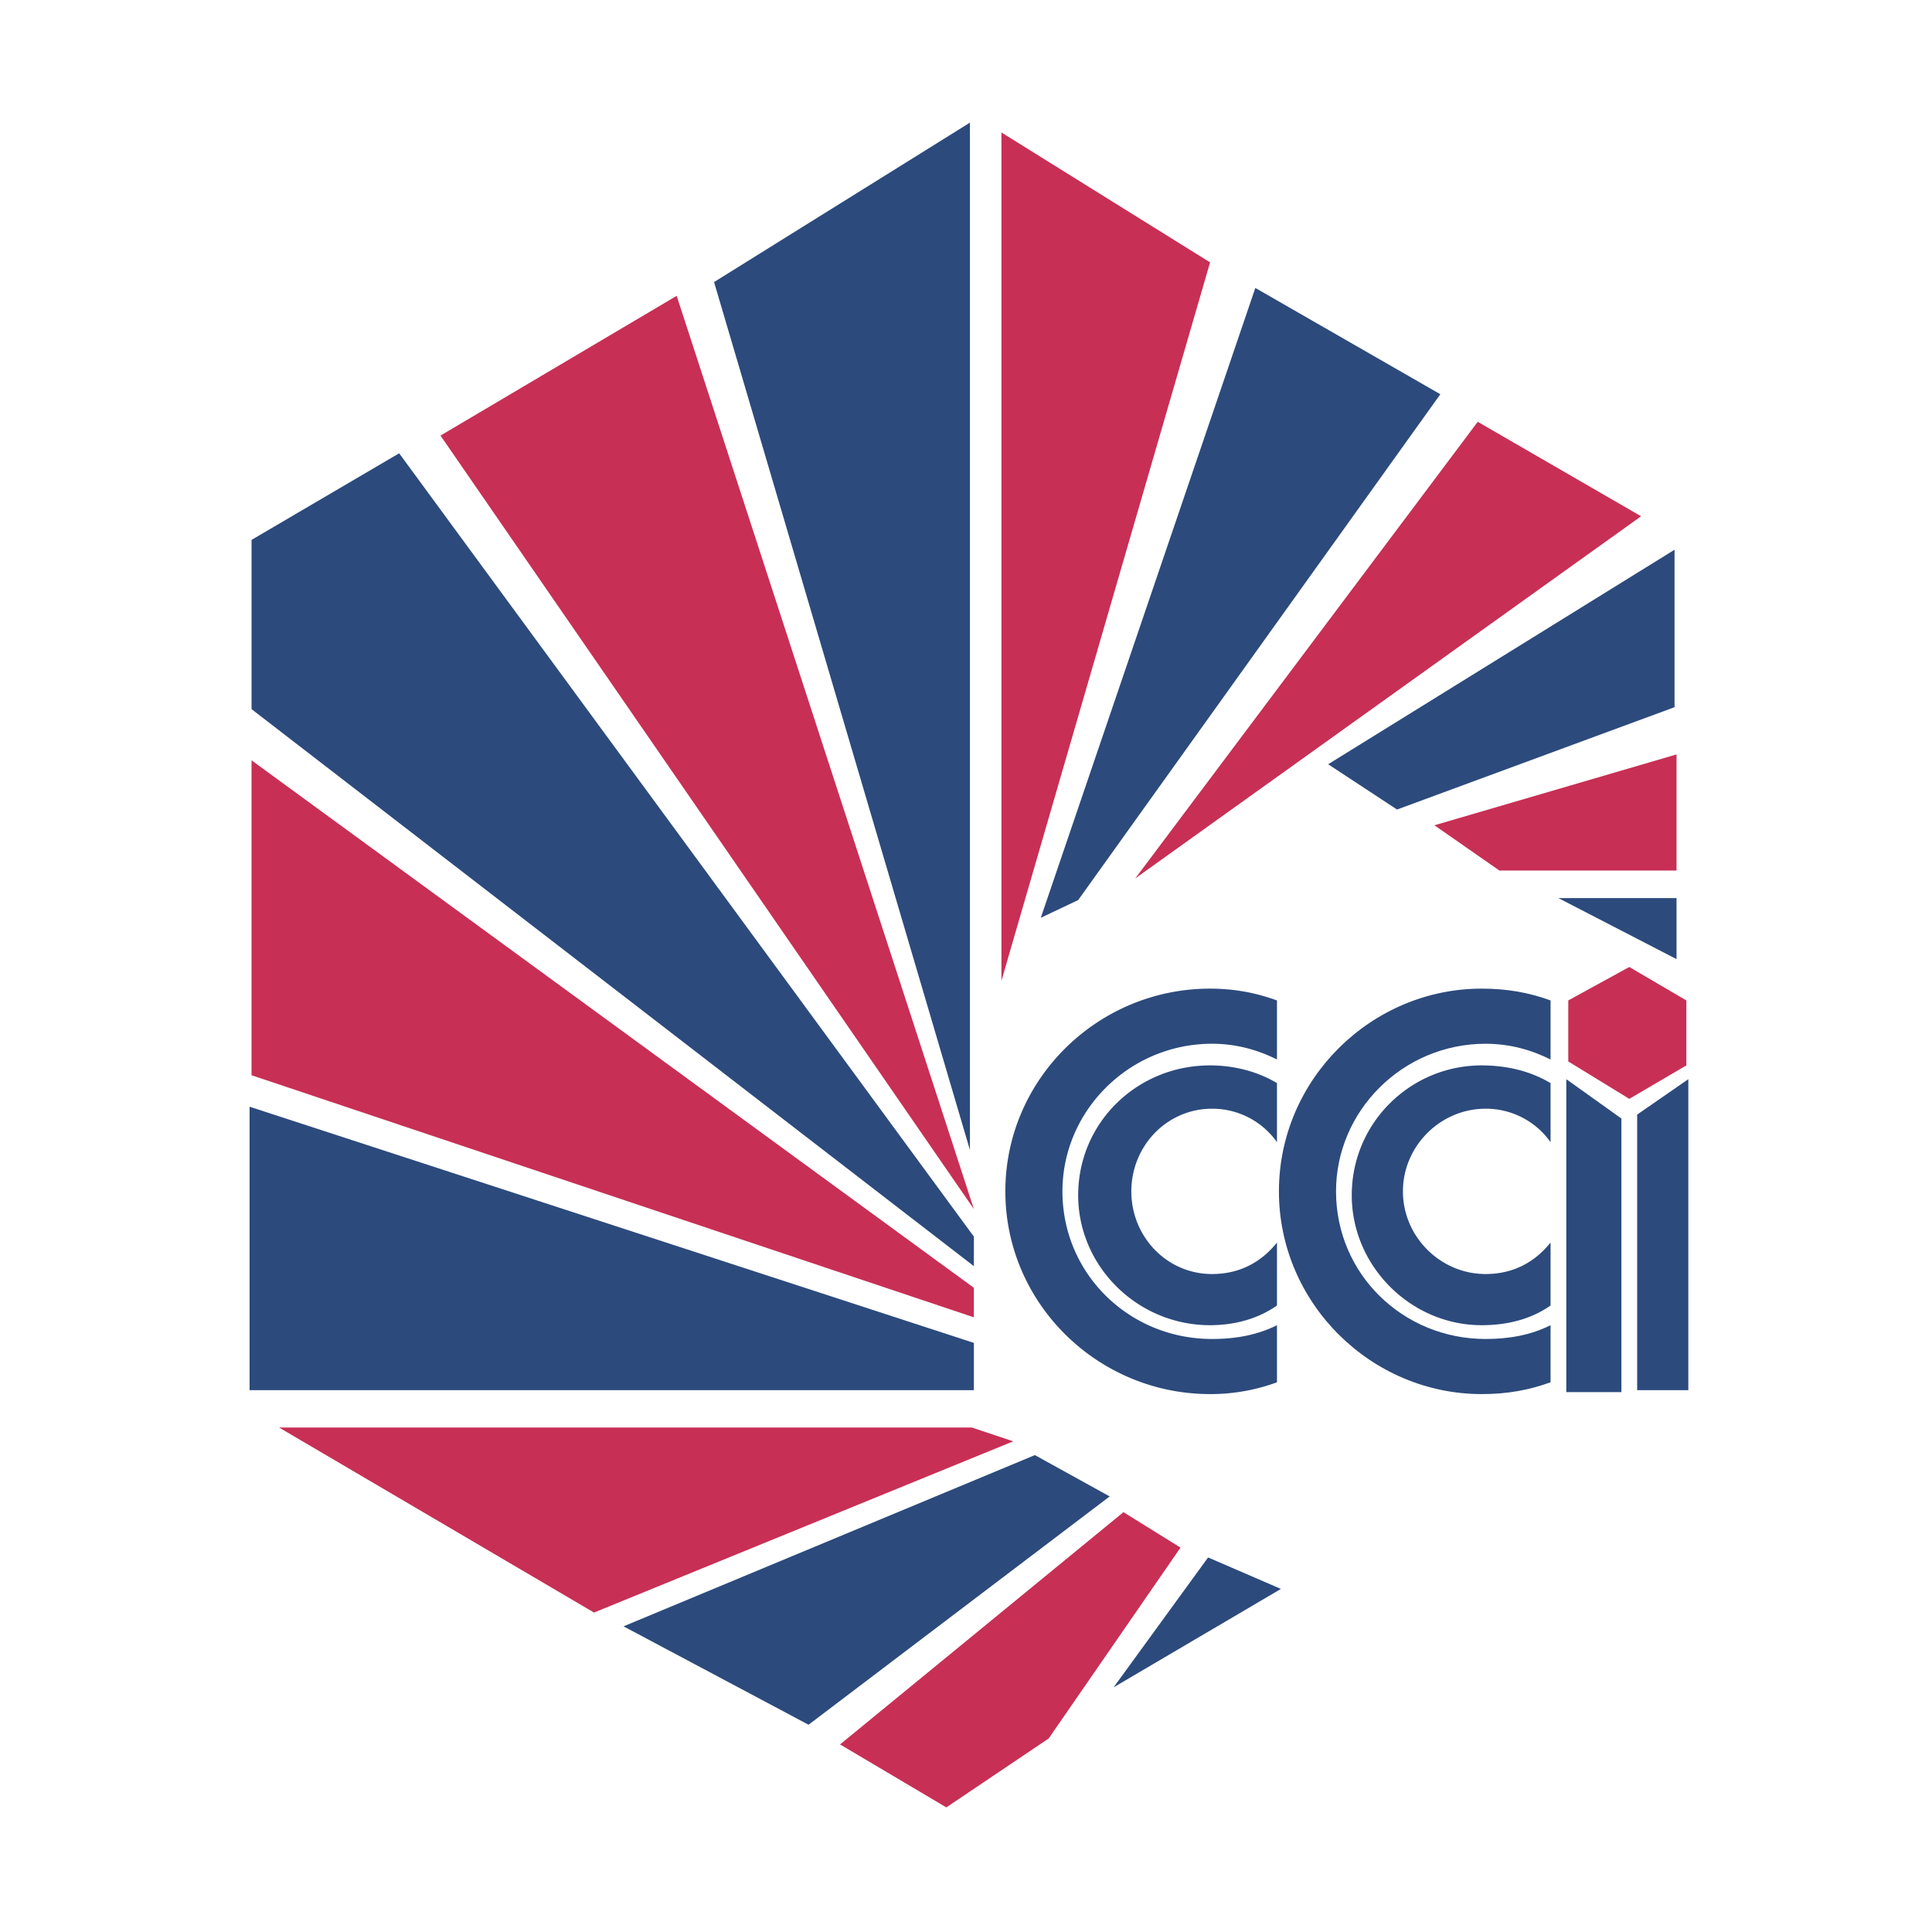
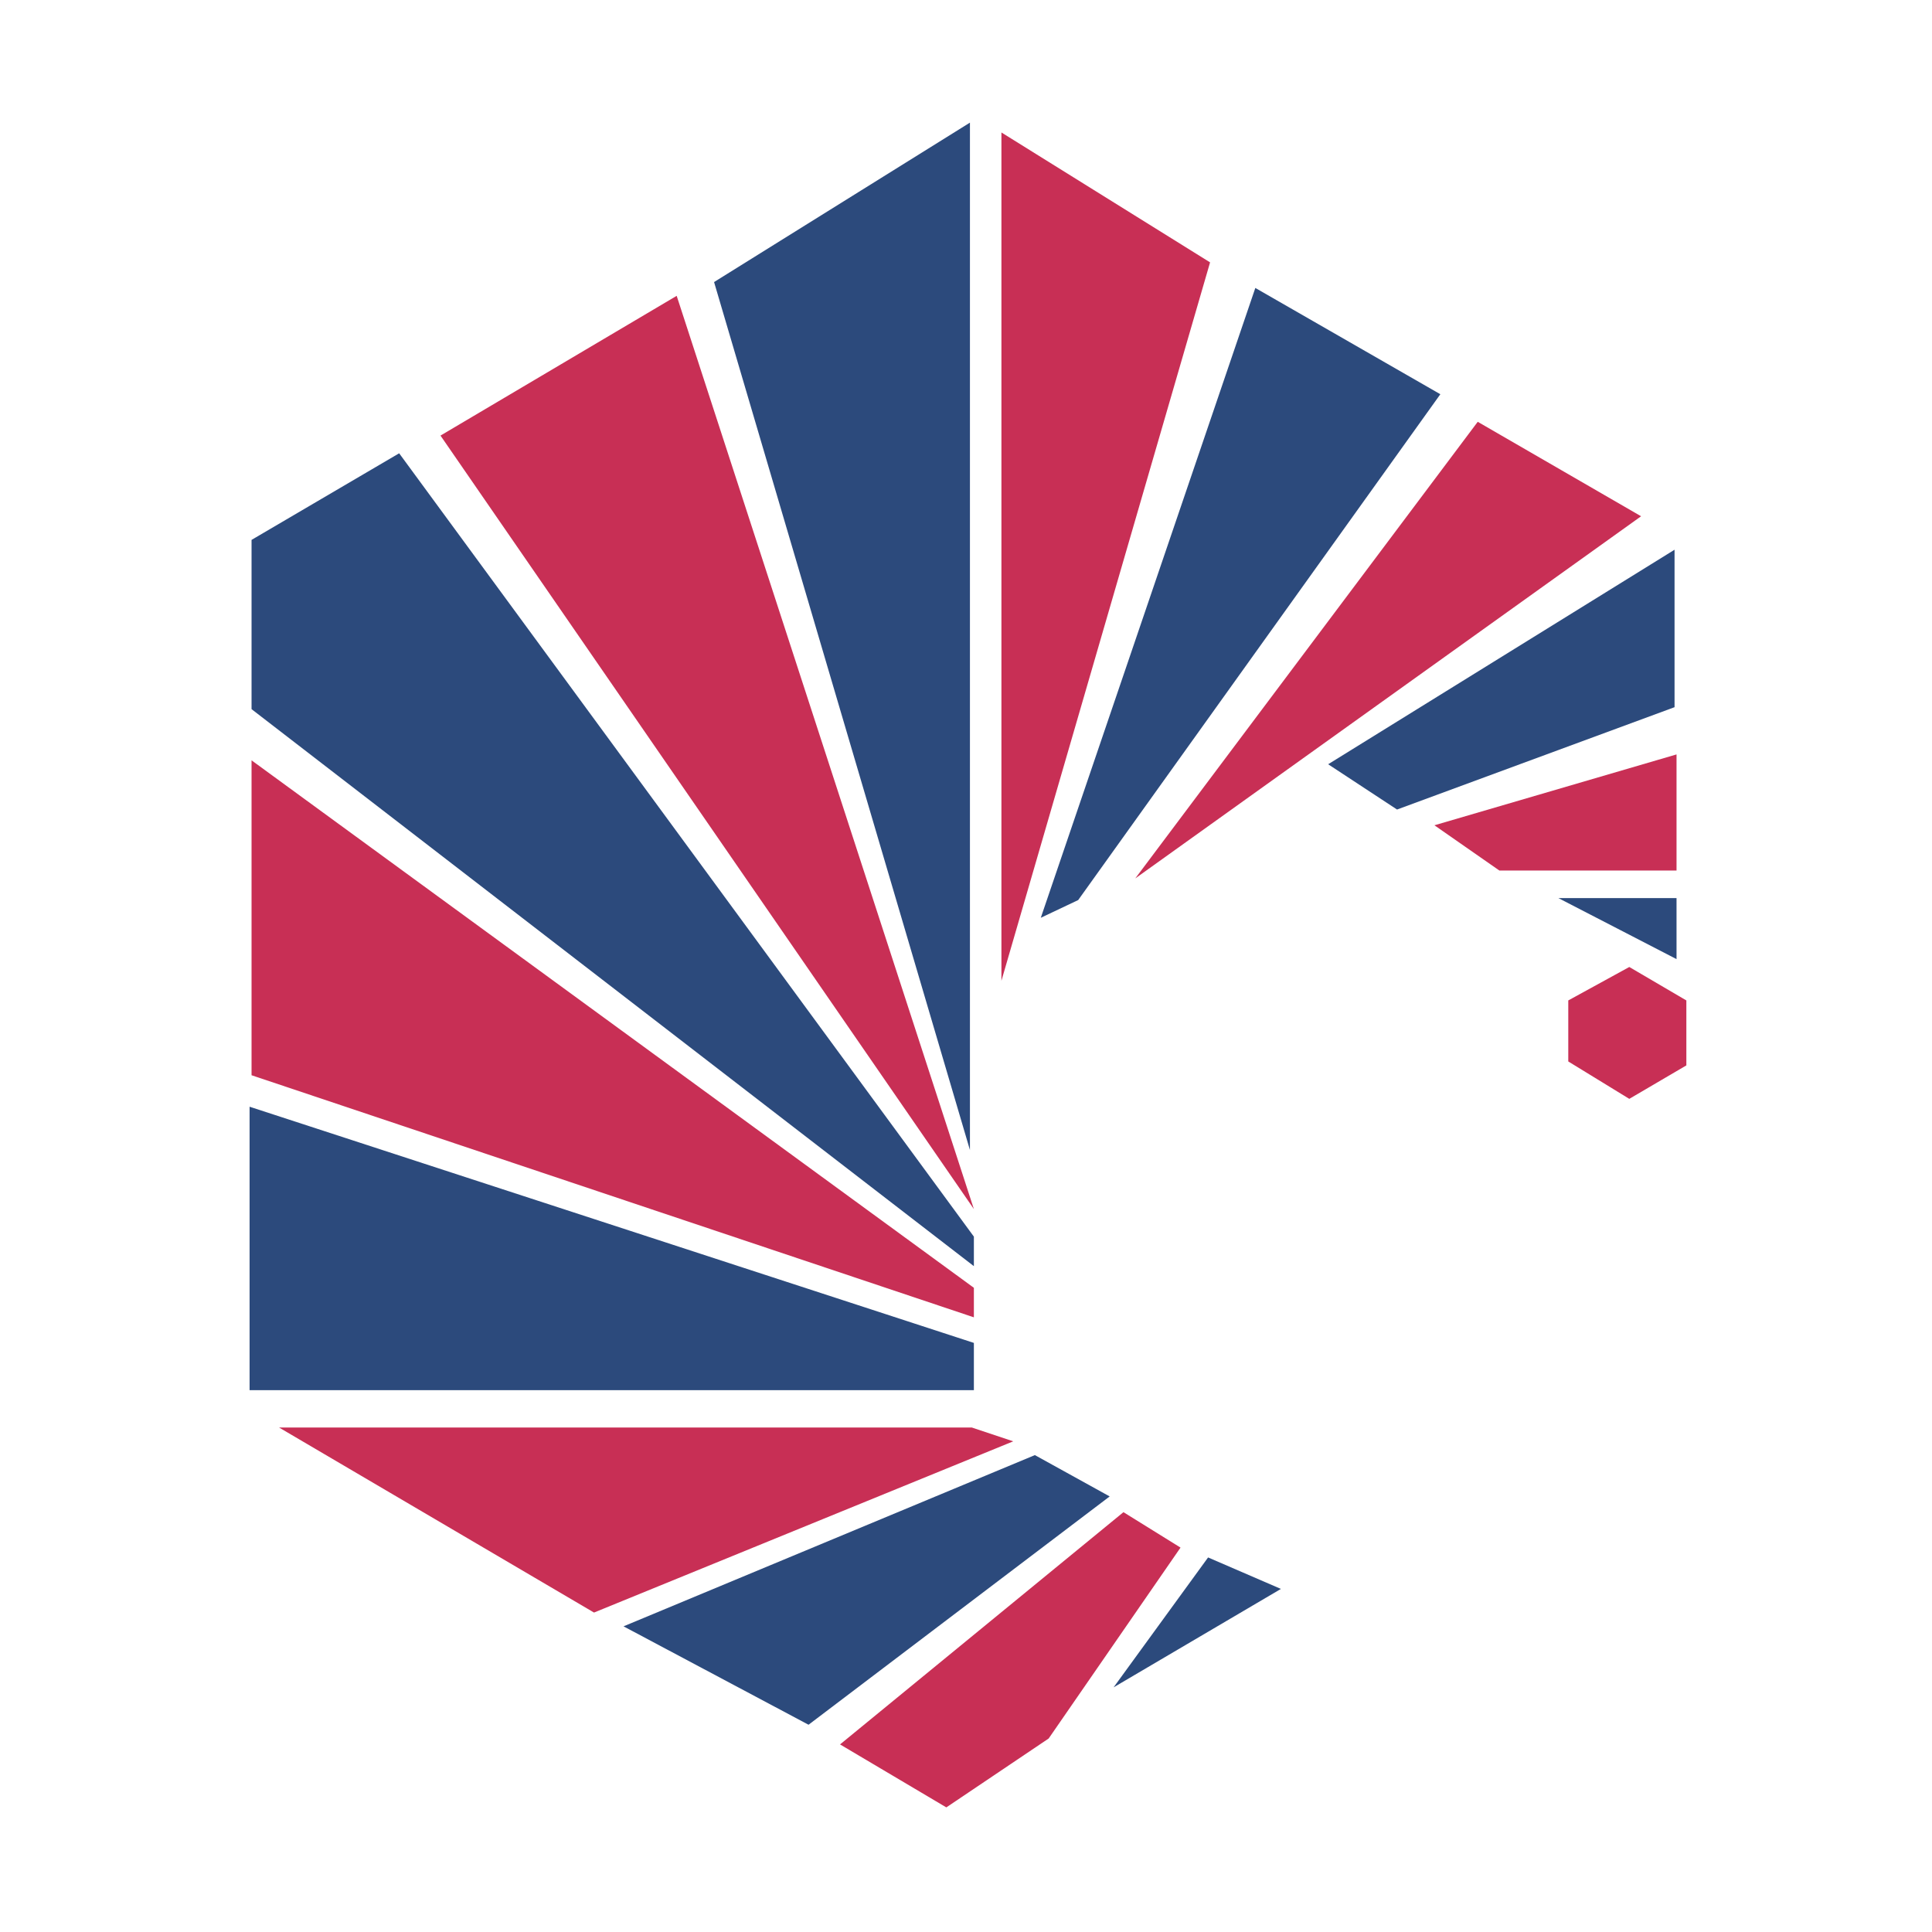
<svg xmlns="http://www.w3.org/2000/svg" width="2500" height="2500" viewBox="0 0 192.756 192.756">
  <g fill-rule="evenodd" clip-rule="evenodd">
    <path fill="#fff" d="M0 0h192.756v192.756H0V0z" />
    <path fill="#fff" d="M96.771 8.504L21.366 52.687v86.598l77.173 44.967 72.852-43.789V53.472L96.771 8.504z" />
    <path fill="#2c4a7c" d="M120.531 155.387l7.266 3.14-16.692 9.819 9.426-12.959zM110.713 149.299l-30.044 22.779-18.459-9.818 41.04-17.084 7.463 4.123zM97.164 138.695H24.901v-28.277l72.263 23.564v4.713zM97.164 126.324L25.097 70.752V53.865l14.728-8.64 57.339 78.154v2.945zM71.243 28.141l25.528 86.597V12.235L71.243 28.141zM125.244 28.73L103.84 91.567l3.73-1.767 36.133-50.467-18.459-10.603zM132.51 76.25l34.56-21.403v15.709l-27.687 10.211-6.873-4.517zM155.484 89.604h11.784v6.087l-11.784-6.087z" />
    <path fill="#c82f55" d="M112.088 150.869l-28.277 23.172 10.604 6.283 10.21-6.873 13.156-19.047-5.693-3.535zM101.092 143.801l-41.827 17.084-31.419-18.459h69.121l4.125 1.375zM97.164 131.43l-72.067-24.153V75.858l72.067 52.626v2.946zM43.948 43.458l53.216 77.171-29.652-91.114-23.564 13.943zM99.912 13.217v84.635l20.817-71.675-20.817-12.96zM147.434 42.083L113.266 87.64l50.466-36.132-16.298-9.425zM143.113 82.338l24.155-7.069v11.585h-17.674l-6.481-4.516z" />
-     <path d="M127.404 130.252c-1.963 1.373-4.32 1.963-6.676 1.963-7.266 0-13.158-5.891-13.158-12.959 0-7.266 5.893-12.961 13.158-12.961 2.355 0 4.713.588 6.676 1.768v5.891a7.896 7.896 0 0 0-6.48-3.338c-4.516 0-8.051 3.73-8.051 8.246 0 4.518 3.535 8.248 8.051 8.248 2.75 0 4.91-1.178 6.48-3.143v6.285z" fill="#2c4a7c" />
-     <path d="M127.404 137.91a19.13 19.13 0 0 1-6.676 1.178c-11.193 0-20.424-9.033-20.424-20.227 0-11.191 9.23-20.225 20.424-20.225 2.355 0 4.516.393 6.676 1.178v5.891c-1.963-.98-4.123-1.57-6.48-1.57-8.248 0-14.924 6.676-14.924 14.727 0 8.248 6.676 14.729 14.924 14.729 2.357 0 4.518-.393 6.48-1.375v5.694zM154.699 130.252c-1.963 1.373-4.32 1.963-6.873 1.963-7.068 0-12.961-5.891-12.961-12.959 0-7.266 5.893-12.961 12.961-12.961 2.553 0 4.91.588 6.873 1.768v5.891a7.896 7.896 0 0 0-6.48-3.338c-4.516 0-8.248 3.73-8.248 8.246 0 4.518 3.732 8.248 8.248 8.248 2.75 0 4.91-1.178 6.48-3.143v6.285z" fill="#2c4a7c" />
-     <path d="M154.699 137.91c-2.16.785-4.32 1.178-6.873 1.178-10.996 0-20.227-9.033-20.227-20.227 0-11.191 9.23-20.225 20.227-20.225 2.553 0 4.713.393 6.873 1.178v5.891c-1.963-.98-4.123-1.57-6.48-1.57-8.248 0-14.924 6.676-14.924 14.727 0 8.248 6.676 14.729 14.924 14.729 2.357 0 4.518-.393 6.48-1.375v5.694zM156.27 107.67l5.498 3.926v27.297h-5.498V107.67zM163.34 111.203l5.105-3.533v31.025h-5.105v-27.492z" fill="#2c4a7c" />
    <path fill="#c82f55" d="M156.467 105.902l6.088 3.731 5.693-3.338v-6.481l-5.693-3.337-6.088 3.337v6.088z" />
  </g>
</svg>